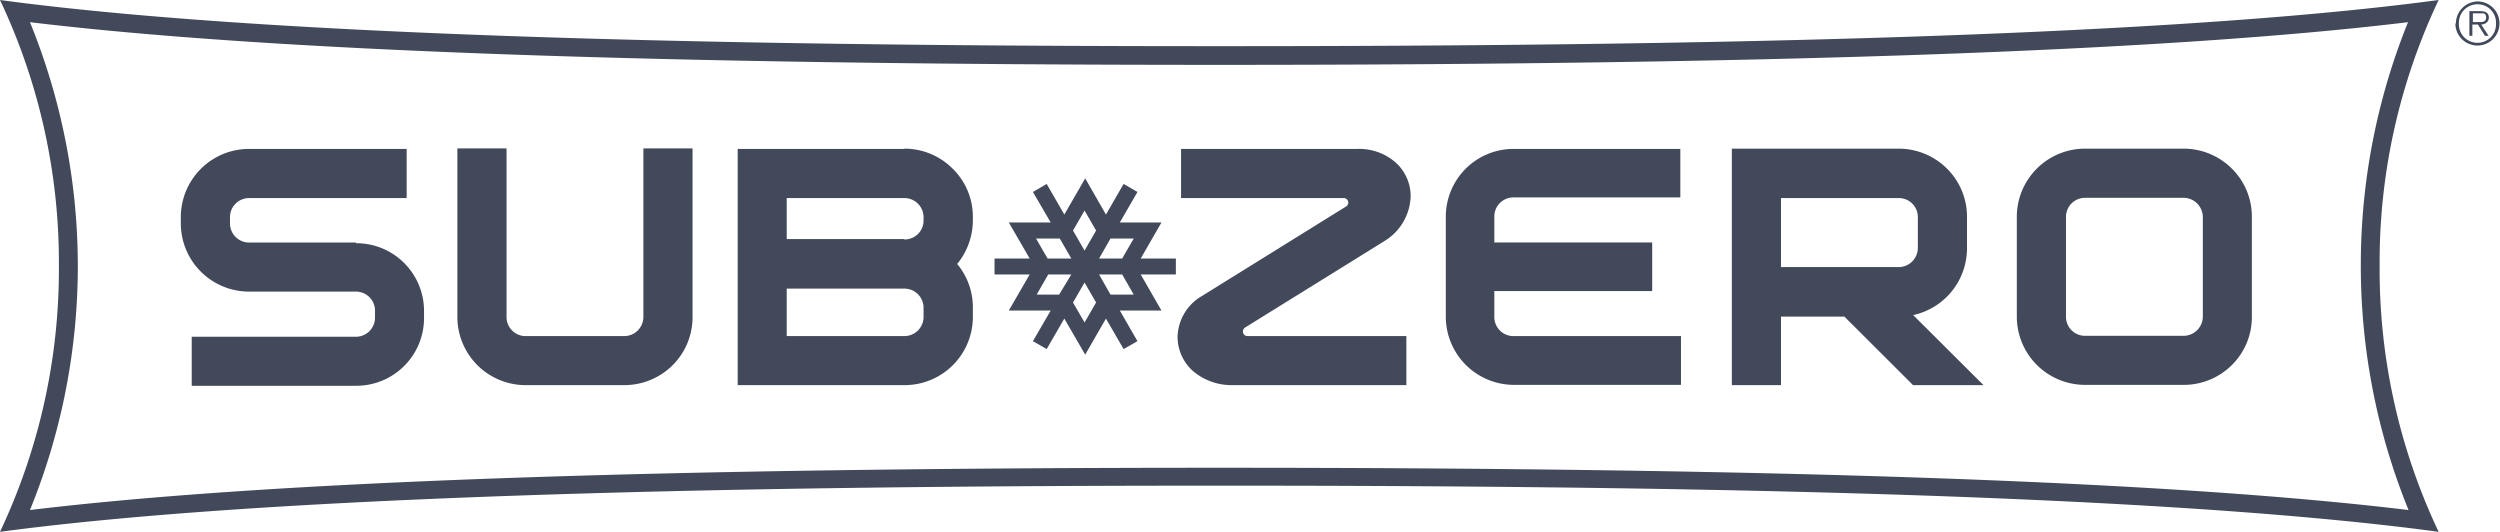
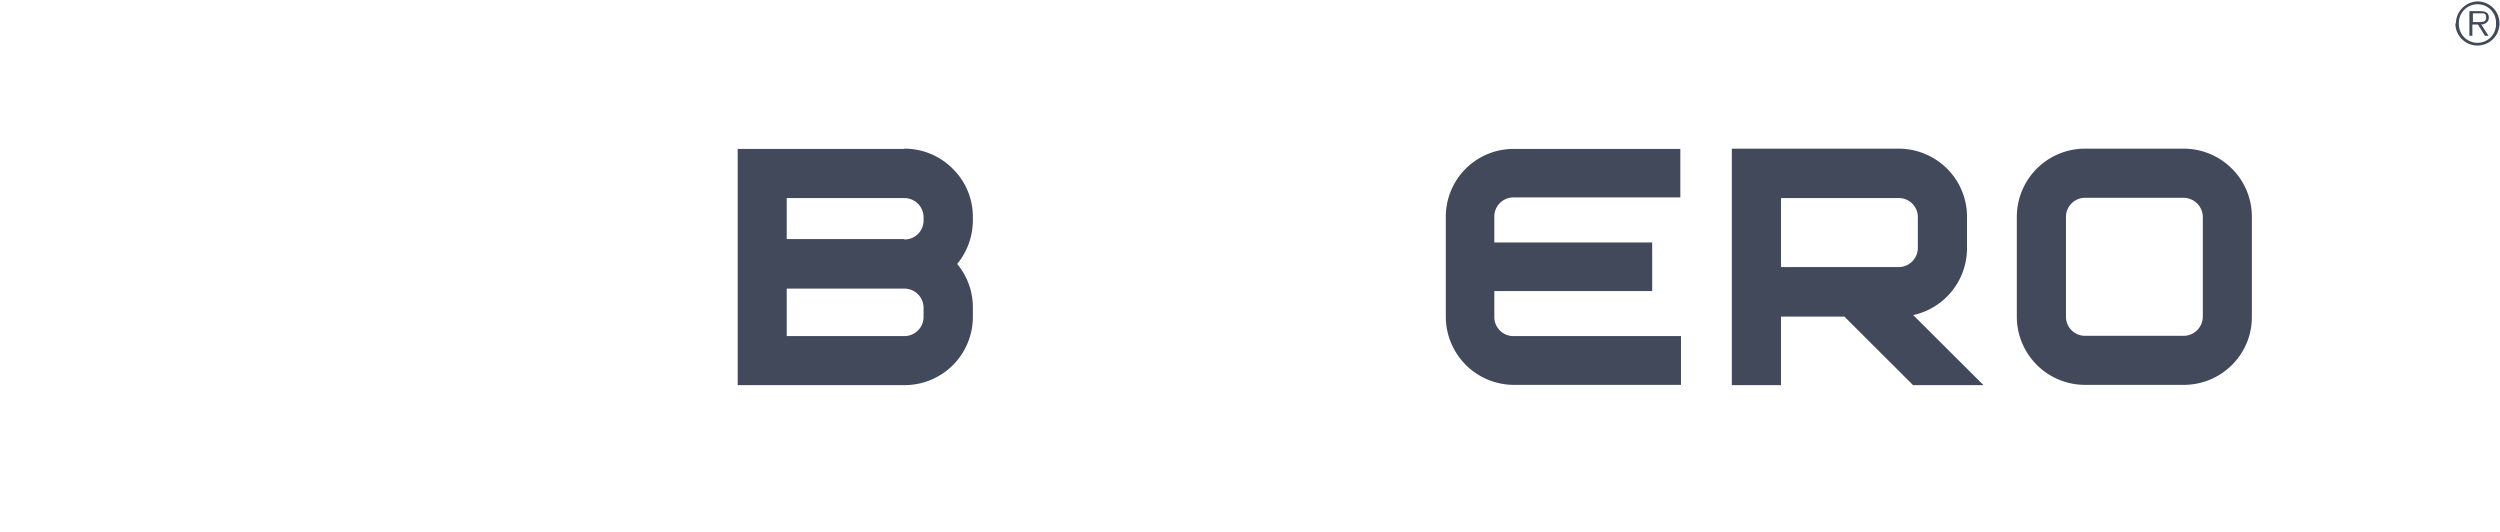
<svg xmlns="http://www.w3.org/2000/svg" viewBox="0 0 192.73 41.03">
  <defs>
    <style>.cls-1{fill:#41495a;}.cls-2{fill:#41495a;}.cls-3{fill:#41495a;}</style>
  </defs>
  <g id="Layer_2" data-name="Layer 2">
    <g id="Layer_1-2" data-name="Layer 1">
-       <path class="cls-1" d="M0,0C23.62,3.19,66.27,3.56,94,3.56S164.35,3.19,188,0a47.18,47.18,0,0,0-4.55,20.51A47.19,47.19,0,0,0,188,41c-23.63-3.2-66.28-3.56-94-3.56S23.62,37.83,0,41A47.33,47.33,0,0,0,4.54,20.51,47.32,47.32,0,0,0,0,0M182,20.51a49.88,49.88,0,0,1,3.64-18.8C167.56,3.9,137.51,5,94,5S20.41,3.9,2.31,1.71A49.88,49.88,0,0,1,6,20.51,49.9,49.9,0,0,1,2.31,39.32C20.42,37.13,50.47,36.06,94,36.06s73.57,1.07,91.68,3.26A49.9,49.9,0,0,1,182,20.51" />
-       <path class="cls-2" d="M90.65,19.93H87.94l1.6-2.78H86.33l1.36-2.35-1.07-.62-1.36,2.36-1.6-2.79-1.61,2.79-1.36-2.36-1.06.62L81,17.15H77.77l1.61,2.78H76.67v1.23h2.71l-1.61,2.78H81L79.63,26.3l1.06.61,1.36-2.35,1.61,2.78,1.6-2.78,1.36,2.35,1.07-.61-1.36-2.36h3.21l-1.6-2.78h2.71Zm-9,2.78H79.92l.89-1.55h1.78Zm-.89-2.78-.89-1.54H81.7l.89,1.54Zm2.85,4.93-.89-1.54.89-1.54.89,1.54Zm0-5.54-.89-1.55.89-1.54.89,1.54Zm2,3.39-.88-1.55h1.78l.89,1.55Zm.9-2.78H84.73l.88-1.54H87.4Z" />
-       <path class="cls-1" d="M27.44,18.7H19.19a1.48,1.48,0,0,1-1.46-1.47v-.49a1.47,1.47,0,0,1,1.46-1.47H31.35V11.48H19.19a5.26,5.26,0,0,0-5.25,5.26v.49a5.26,5.26,0,0,0,5.25,5.25h8.25A1.47,1.47,0,0,1,28.91,24v.49a1.47,1.47,0,0,1-1.47,1.47H14.78v3.78H27.44a5.22,5.22,0,0,0,5.25-5.25V24a5.22,5.22,0,0,0-5.25-5.25" />
-       <path class="cls-1" d="M49.6,24.44a1.48,1.48,0,0,1-1.49,1.47H40.52a1.47,1.47,0,0,1-1.47-1.47v-13H35.26v13a5.26,5.26,0,0,0,5.26,5.25h7.59a5.28,5.28,0,0,0,3.74-1.53,5.23,5.23,0,0,0,1.54-3.72v-13H49.6Z" />
      <path class="cls-1" d="M69.71,11.48H56.87V29.69H69.71A5.26,5.26,0,0,0,75,24.44v-.73a5.2,5.2,0,0,0-1.21-3.36A5.32,5.32,0,0,0,75,17v-.23A5.19,5.19,0,0,0,73.44,13a5.25,5.25,0,0,0-3.73-1.54M60.65,22.25h9.06a1.48,1.48,0,0,1,1.49,1.46v.73a1.48,1.48,0,0,1-1.49,1.47H60.65Zm9.06-3.82H60.65V15.27h9.06a1.48,1.48,0,0,1,1.49,1.47V17a1.46,1.46,0,0,1-1.49,1.46" />
      <path class="cls-1" d="M113,13a5.23,5.23,0,0,0-1.54,3.72v7.7a5.26,5.26,0,0,0,5.25,5.25h12.88V25.91H116.67a1.47,1.47,0,0,1-1.47-1.47v-2h12.17V18.69H115.2v-2a1.47,1.47,0,0,1,1.46-1.47h12.88V11.48H116.66A5.22,5.22,0,0,0,113,13" />
      <path class="cls-1" d="M151.64,19.13v-2.4A5.22,5.22,0,0,0,150.1,13a5.29,5.29,0,0,0-3.74-1.54H133.51V29.69h3.79V24.41h4.89l5.29,5.28h5.43l-5.42-5.4a5.27,5.27,0,0,0,4.15-5.16M137.3,15.27h9.06a1.46,1.46,0,0,1,1.49,1.46v2.4a1.48,1.48,0,0,1-1.49,1.46H137.3Z" />
      <path class="cls-1" d="M172.06,13a5.26,5.26,0,0,0-3.74-1.54h-7.59a5.26,5.26,0,0,0-5.25,5.26v7.7a5.26,5.26,0,0,0,5.25,5.25h7.59a5.25,5.25,0,0,0,3.74-1.53,5.19,5.19,0,0,0,1.54-3.72v-7.7A5.19,5.19,0,0,0,172.06,13m-12.79,3.72a1.47,1.47,0,0,1,1.46-1.47h7.59a1.49,1.49,0,0,1,1.5,1.47v7.7a1.49,1.49,0,0,1-1.5,1.47h-7.59a1.47,1.47,0,0,1-1.46-1.47Z" />
-       <path class="cls-1" d="M96.17,25.91a.35.35,0,0,1-.35-.36.36.36,0,0,1,.15-.29l10.78-6.69a4.18,4.18,0,0,0,2-3.45,3.49,3.49,0,0,0-1.11-2.55,4.26,4.26,0,0,0-3-1.09H91.05v3.79h12.52a.35.35,0,0,1,.2.65L92.64,22.83A3.75,3.75,0,0,0,90.78,26a3.55,3.55,0,0,0,1.15,2.57A4.59,4.59,0,0,0,95,29.69h13.42V25.91Z" />
      <path class="cls-3" d="M189.33,1.81A1.71,1.71,0,0,1,191,.11a1.69,1.69,0,0,1,1.69,1.7,1.7,1.7,0,1,1-3.4,0m3.13,0A1.41,1.41,0,0,0,191,.33a1.43,1.43,0,0,0-1.44,1.48A1.43,1.43,0,0,0,191,3.3a1.42,1.42,0,0,0,1.42-1.49m-.57.95h-.28l-.54-.87h-.43v.87h-.23V.86h.83c.5,0,.67.19.67.5s-.26.52-.59.53ZM191,1.7c.27,0,.66.05.66-.34s-.24-.33-.47-.33h-.55V1.7Z" />
    </g>
  </g>
</svg>